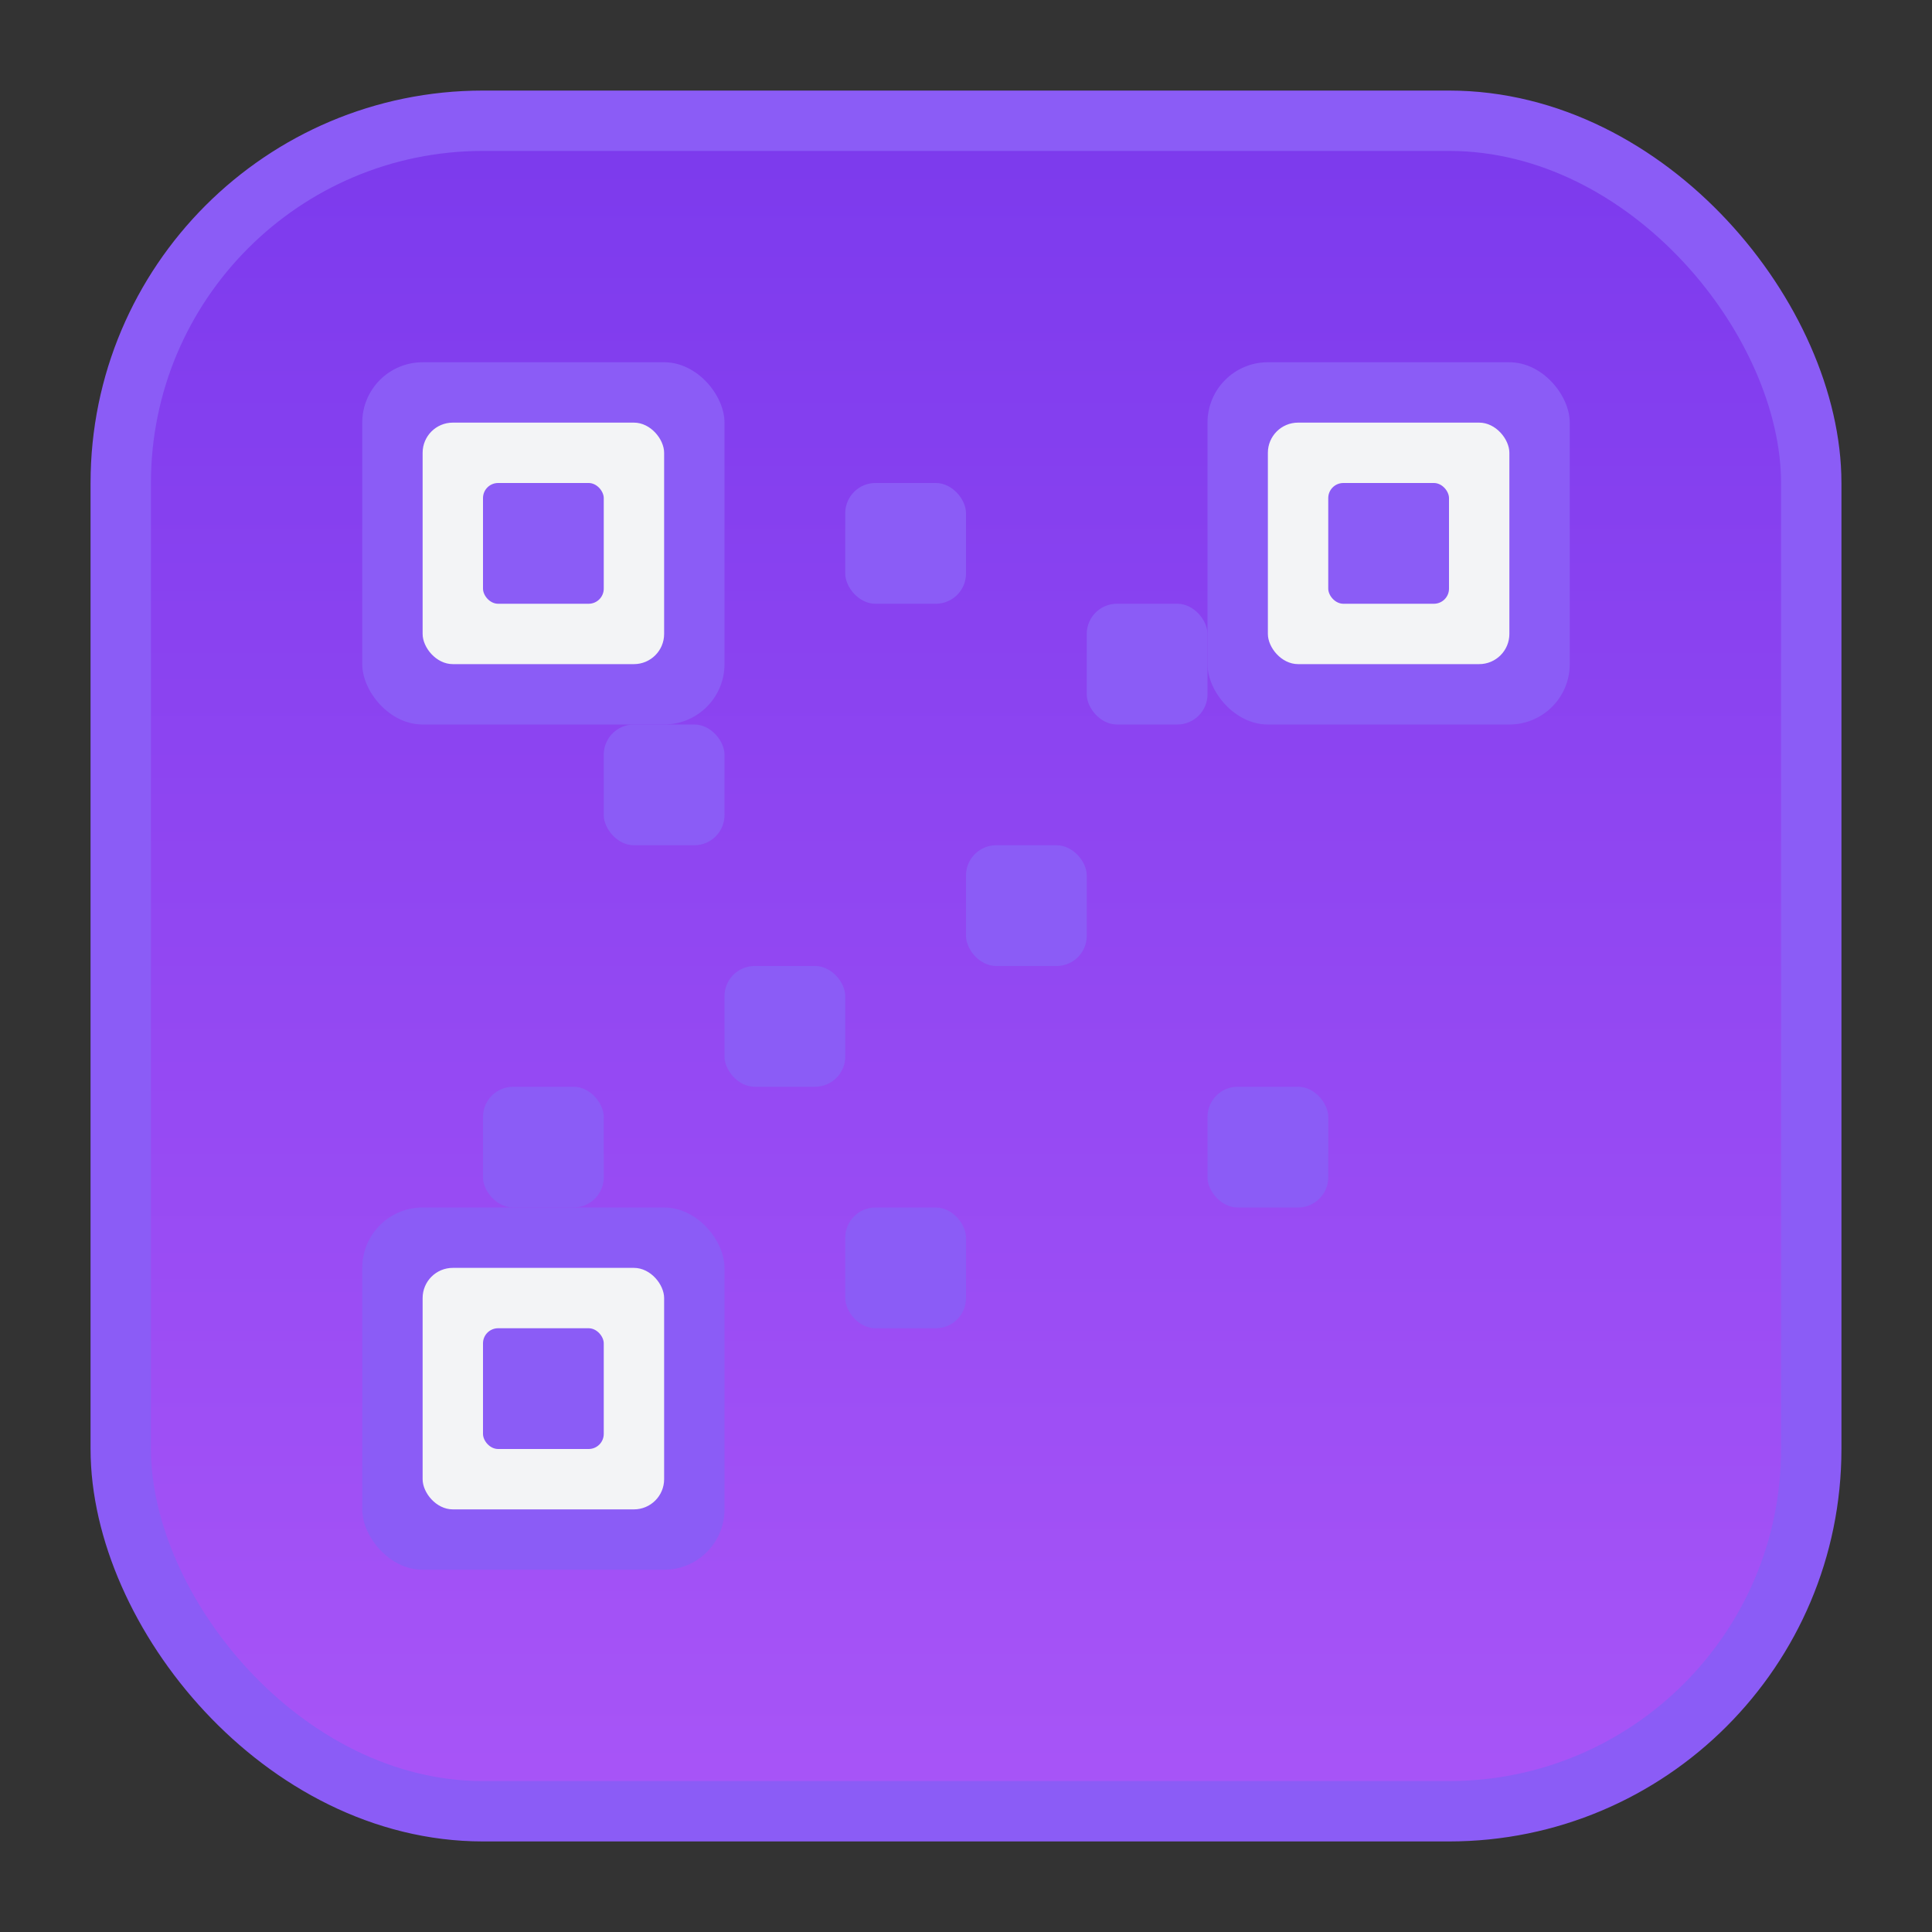
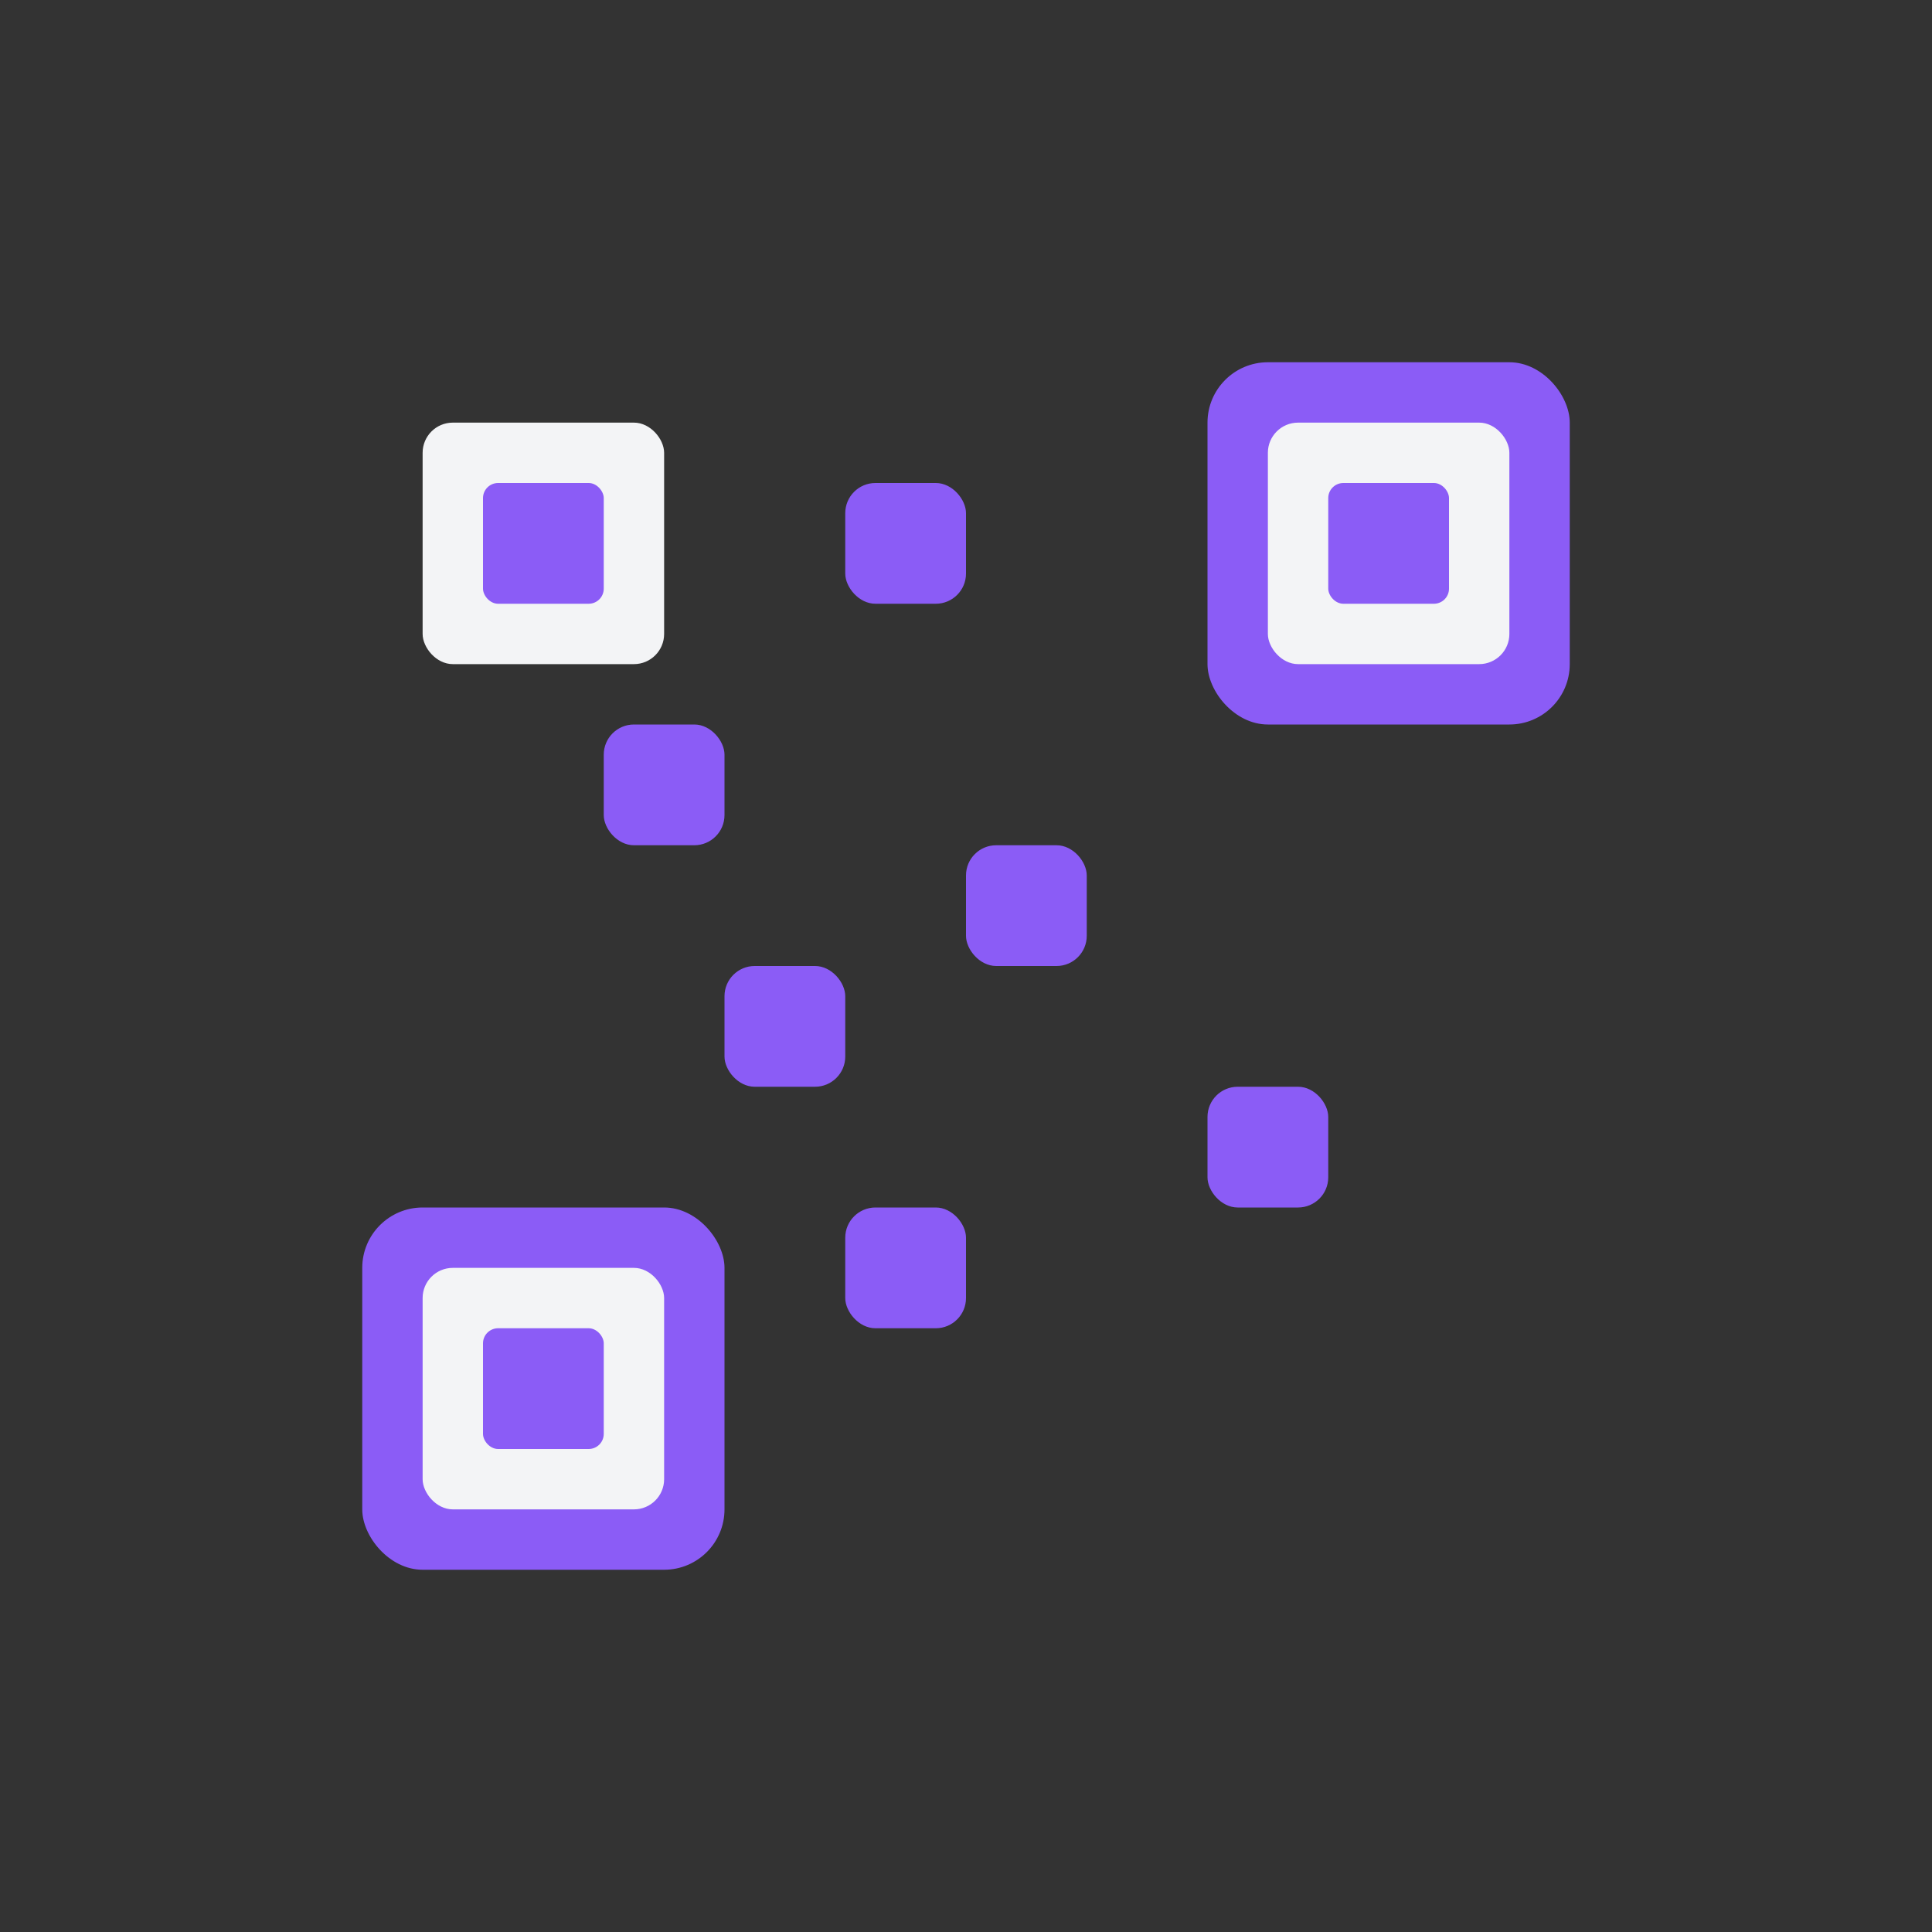
<svg xmlns="http://www.w3.org/2000/svg" viewBox="0 0 32 32" width="32" height="32">
  <rect x="0" y="0" width="32" height="32" fill="#333333" stroke="none" />
-   <rect x="2" y="2" width="28" height="28" rx="6" fill="url(#gradient)" stroke="#8b5cf6" stroke-width="1" />
  <defs>
    <linearGradient id="gradient" x1="0%" y1="0%" x2="0%" y2="100%">
      <stop offset="0%" style="stop-color:#7c3aed" />
      <stop offset="100%" style="stop-color:#a855f7" />
    </linearGradient>
  </defs>
-   <rect x="6" y="6" width="6" height="6" rx="1" fill="#8b5cf6" />
  <rect x="7" y="7" width="4" height="4" rx="0.5" fill="#f3f4f6" />
  <rect x="8" y="8" width="2" height="2" rx="0.25" fill="#8b5cf6" />
  <rect x="20" y="6" width="6" height="6" rx="1" fill="#8b5cf6" />
  <rect x="21" y="7" width="4" height="4" rx="0.5" fill="#f3f4f6" />
  <rect x="22" y="8" width="2" height="2" rx="0.25" fill="#8b5cf6" />
  <rect x="6" y="20" width="6" height="6" rx="1" fill="#8b5cf6" />
  <rect x="7" y="21" width="4" height="4" rx="0.5" fill="#f3f4f6" />
  <rect x="8" y="22" width="2" height="2" rx="0.25" fill="#8b5cf6" />
  <rect x="14" y="8" width="2" height="2" rx="0.5" fill="#8b5cf6" />
-   <rect x="18" y="10" width="2" height="2" rx="0.5" fill="#8b5cf6" />
  <rect x="10" y="12" width="2" height="2" rx="0.5" fill="#8b5cf6" />
  <rect x="16" y="14" width="2" height="2" rx="0.5" fill="#8b5cf6" />
  <rect x="12" y="16" width="2" height="2" rx="0.5" fill="#8b5cf6" />
  <rect x="20" y="18" width="2" height="2" rx="0.5" fill="#8b5cf6" />
-   <rect x="8" y="18" width="2" height="2" rx="0.5" fill="#8b5cf6" />
  <rect x="14" y="20" width="2" height="2" rx="0.5" fill="#8b5cf6" />
</svg>